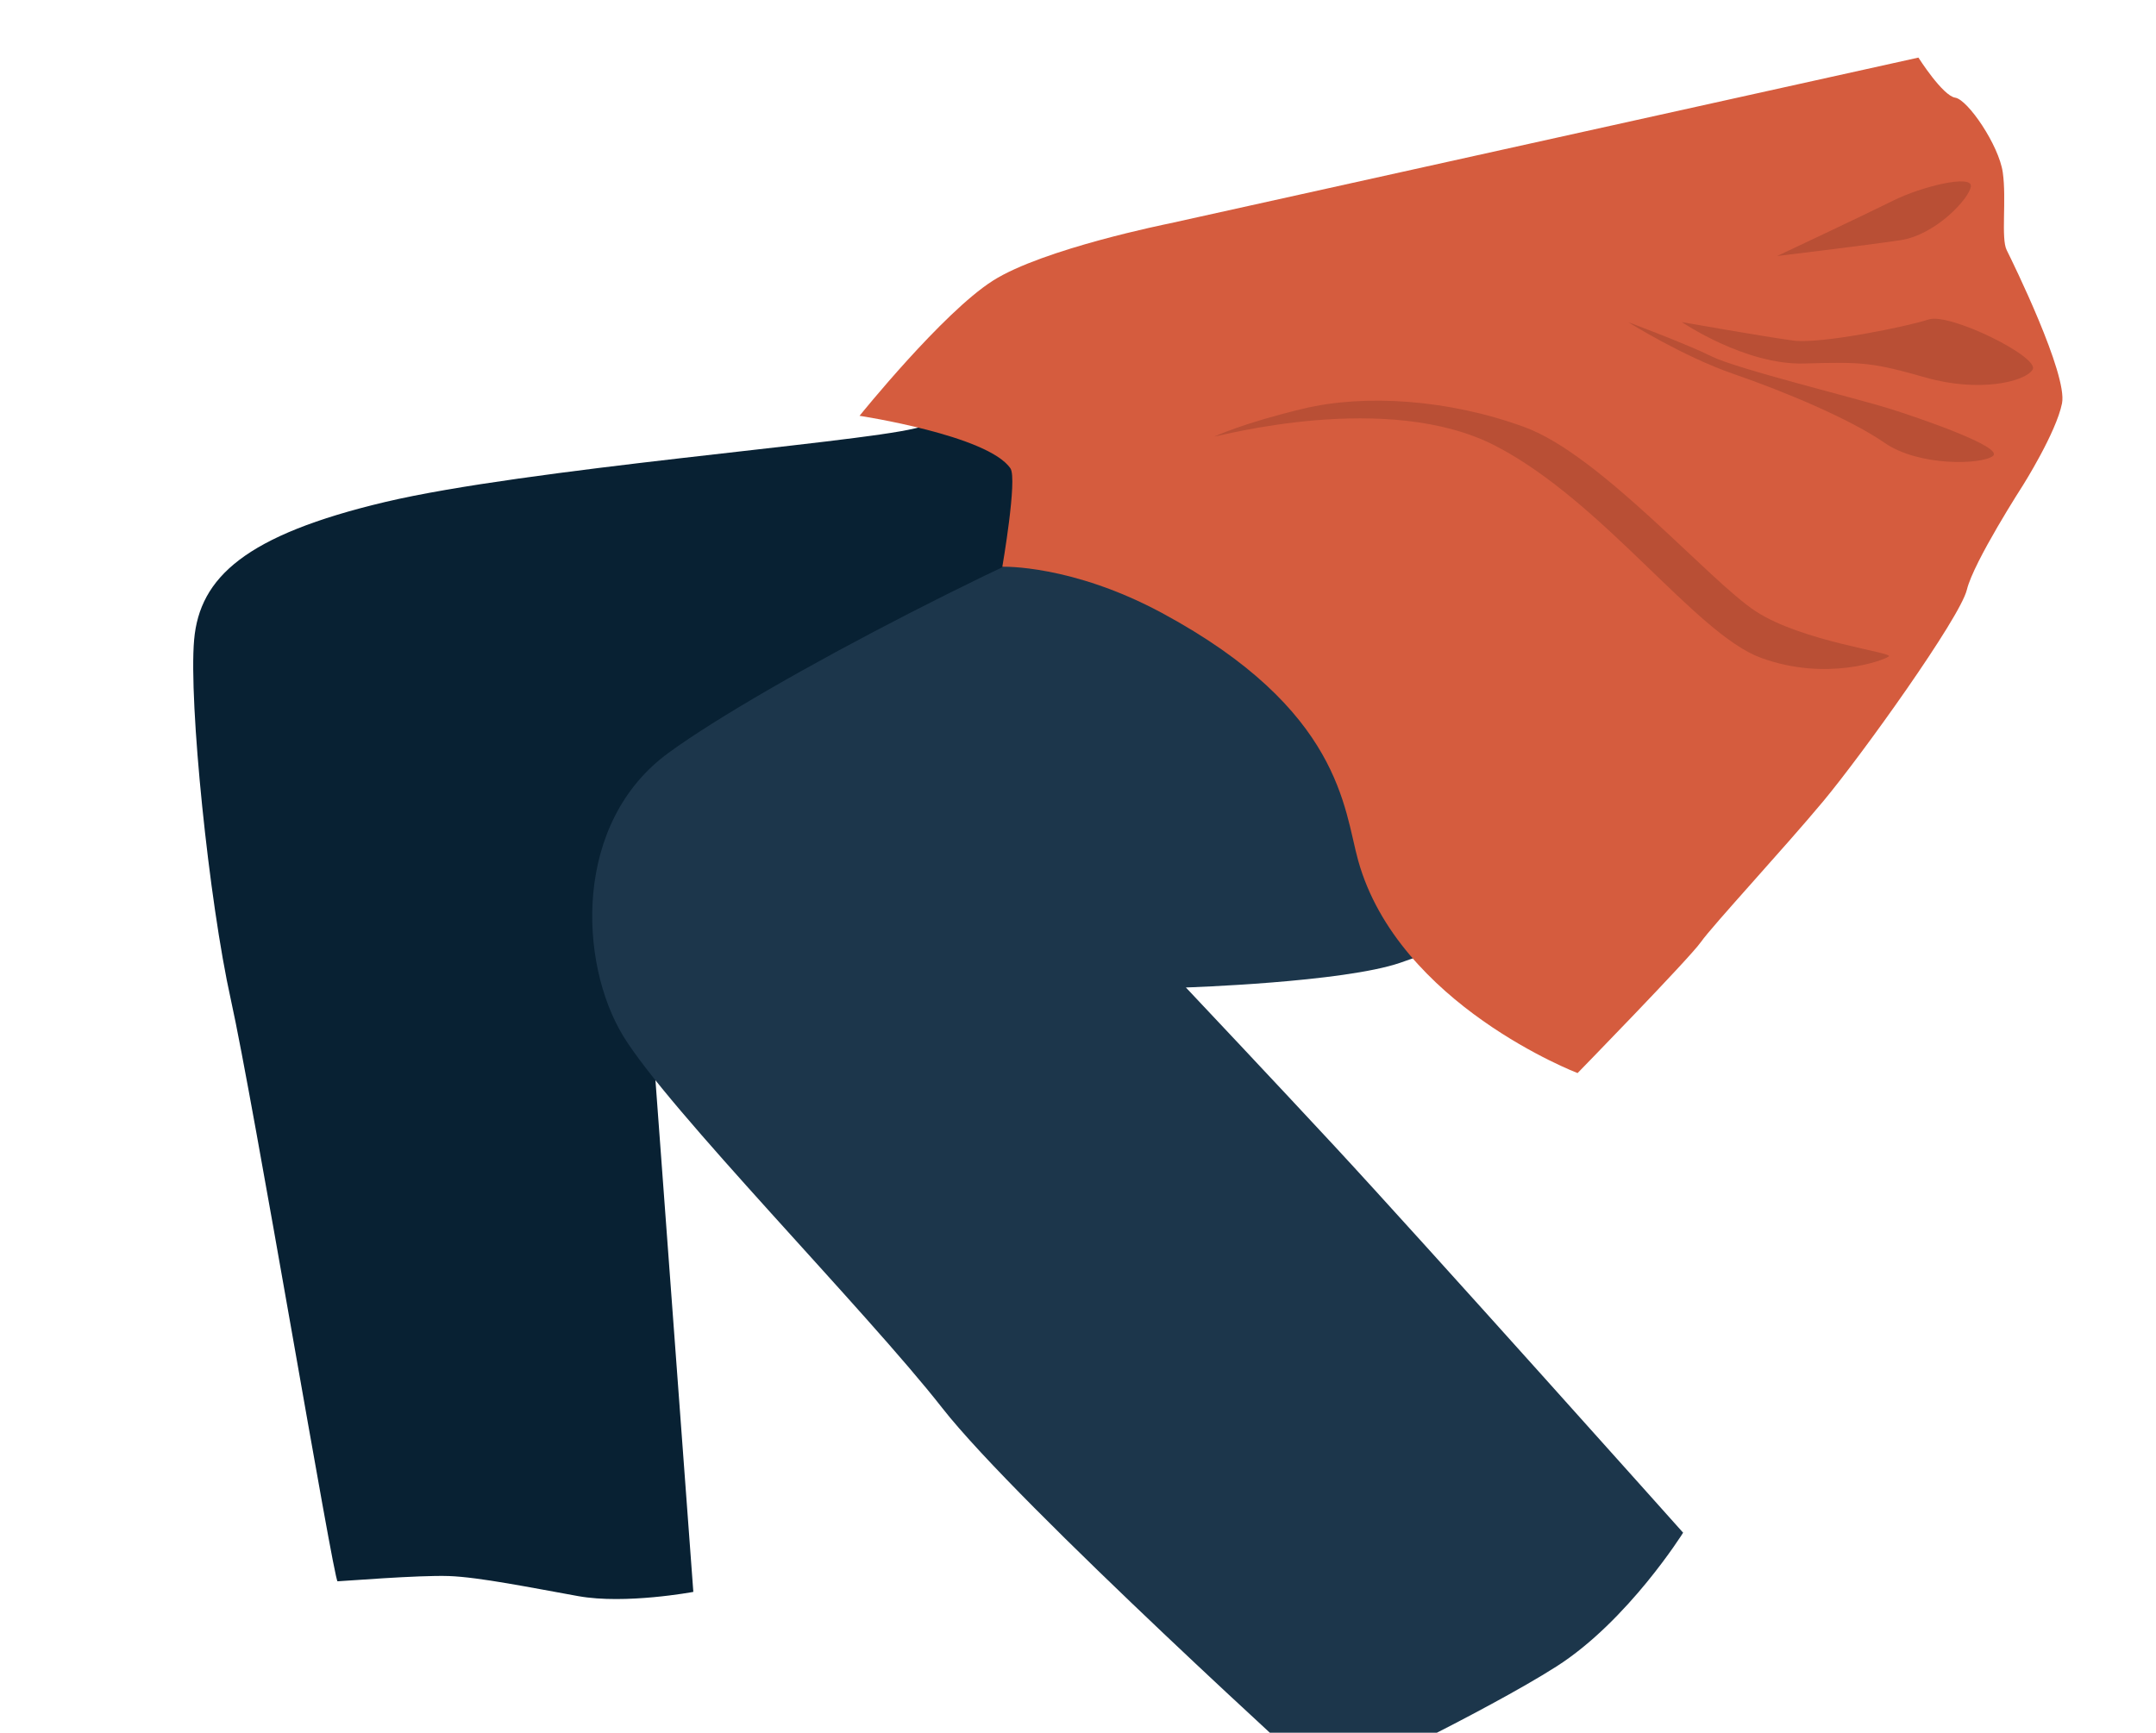
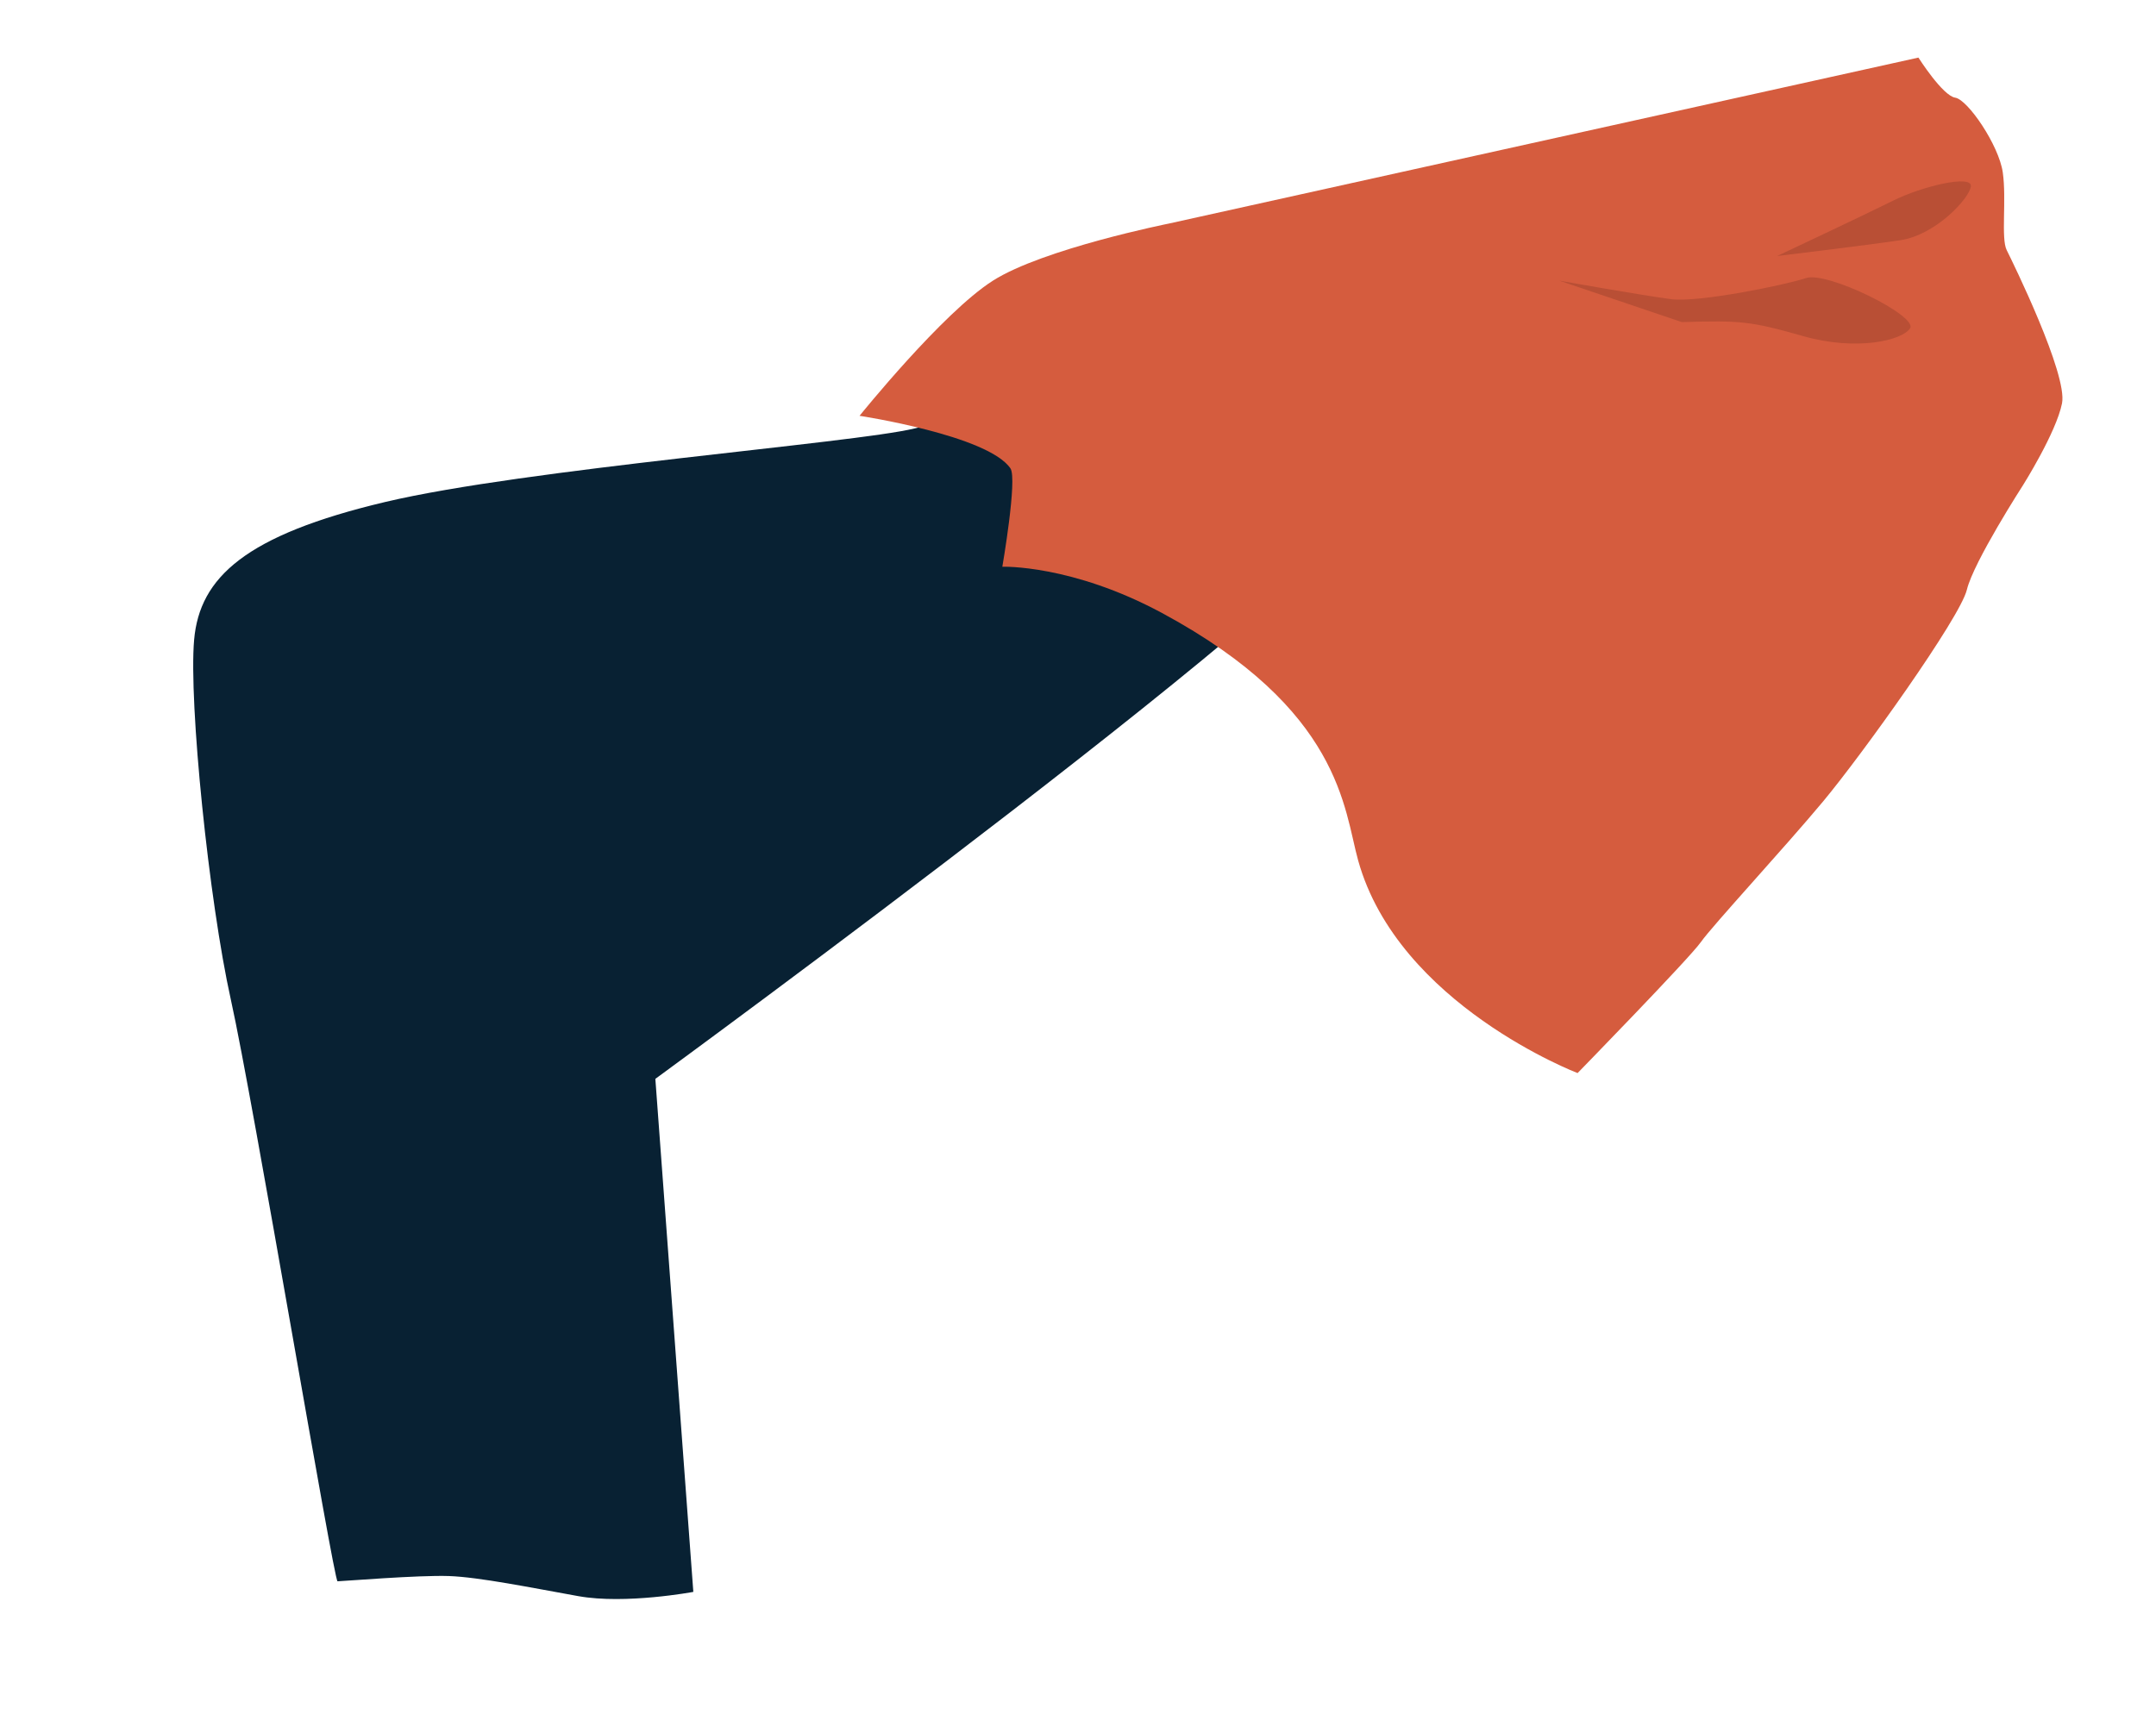
<svg xmlns="http://www.w3.org/2000/svg" id="_Слой_1" data-name="Слой_1" viewBox="0 0 582.4 468.17">
  <defs>
    <style> .cls-1 { fill: #082133; } .cls-2 { fill: #d55c3e; } .cls-3 { fill: #b94f35; } .cls-4 { fill: #1c364b; } </style>
  </defs>
  <path class="cls-1" d="M187.3,430.12s-18.34,3.44-31.08,1.15c-12.75-2.29-26.79-5.14-34.96-5.43-8.17-.29-29.08,1.42-30.08,1.42s-22.85-130.31-28.81-157.11c-5.96-26.81-11.42-80.42-9.93-97.29,1.49-16.88,13.9-28.29,51.63-37.23s126.58-15.88,142.96-19.86c16.38-3.97,58.08-12.41,79.42-14.89,21.35-2.48,37.23,22.34,40.7,35.74,3.47,13.4-190.12,154.88-190.12,154.88l10.26,138.63Z" />
-   <path class="cls-4" d="M528.13,98.76s.68,42.18-18.71,75.49c-14.18,24.37-43.17,55.63-131.16,85.88-15.45,5.31-57.92,6.68-57.92,6.68,0,0,24.28,25.75,40.18,42.9,24.28,26.19,94.14,104.42,94.14,104.42,0,0-14.88,23.8-34.19,36.13-19.3,12.32-61.61,32.45-61.61,32.45,0,0-83.79-75.99-104.33-102.27-20.54-26.29-74.34-80.92-86.26-100.63-11.91-19.72-13.55-57.5,12.32-76.4,25.88-18.89,100.22-57.5,140.06-71.47,39.84-13.97,44.77-18.89,71.06-25.47,26.29-6.57,136.4-7.71,136.4-7.71Z" />
  <path class="cls-2" d="M518.23,15.57s6.52,10.29,9.93,10.82c3.41.52,11.8,12.85,12.85,20.19,1.05,7.34-.52,17.83,1.05,20.98,1.57,3.15,16.52,33.57,14.95,41.43-1.57,7.87-10.49,22.03-10.49,22.03,0,0-13.37,20.72-15.21,28.32-1.84,7.61-28.32,44.58-38.81,57.17-10.49,12.59-29.9,33.57-33.04,38.03s-33.31,35.4-33.31,35.4c0,0-48.42-18.51-59.27-57.43-3.88-13.91-4.51-40.74-52.97-66.87-24.43-13.17-43.15-12.51-43.15-12.51,0,0,4.1-23.71,2.2-26.55-6.01-8.95-40.77-14.23-40.77-14.23,0,0,22.41-27.85,36-36.5,13.59-8.65,47.58-15.45,47.58-15.45l202.46-44.84Z" />
-   <path class="cls-3" d="M454.32,87.03s17.14,11.66,33.09,11.19c15.95-.48,18.57-.24,32.85,3.81,14.28,4.05,26.66,1.19,28.8-2.14,2.14-3.33-22.37-15.47-28.09-13.57-5.71,1.9-29.04,6.66-36.42,5.71-7.38-.95-30.23-5-30.23-5Z" />
-   <path class="cls-3" d="M439.8,87.03s14.76,9.28,28.56,14.04c13.81,4.76,31.42,12.14,40.7,18.57,9.28,6.43,26.18,5.95,29.28,3.57,3.09-2.38-19.76-10.24-28.09-12.85-8.33-2.62-41.18-10.71-47.84-14.04-6.66-3.33-22.61-9.28-22.61-9.28Z" />
+   <path class="cls-3" d="M454.32,87.03c15.95-.48,18.57-.24,32.85,3.81,14.28,4.05,26.66,1.19,28.8-2.14,2.14-3.33-22.37-15.47-28.09-13.57-5.71,1.9-29.04,6.66-36.42,5.71-7.38-.95-30.23-5-30.23-5Z" />
  <path class="cls-3" d="M480.03,69.18s23.8-2.86,33.32-4.28c9.52-1.43,18.57-11.19,19.04-14.52s-13.33,0-20.95,3.81c-7.62,3.81-31.42,15-31.42,15Z" />
-   <path class="cls-3" d="M328.02,117.96c1.08,0,46.81-12.6,75.98,2.52,29.17,15.12,54.01,50.77,71.65,57.25,17.64,6.48,33.13.72,34.57-.36,1.44-1.08-23.4-3.96-36.01-12.24-12.6-8.28-41.77-42.13-62.29-49.69-20.52-7.56-43.21-9-59.77-5.04-16.56,3.96-24.12,7.56-24.12,7.56Z" />
</svg>